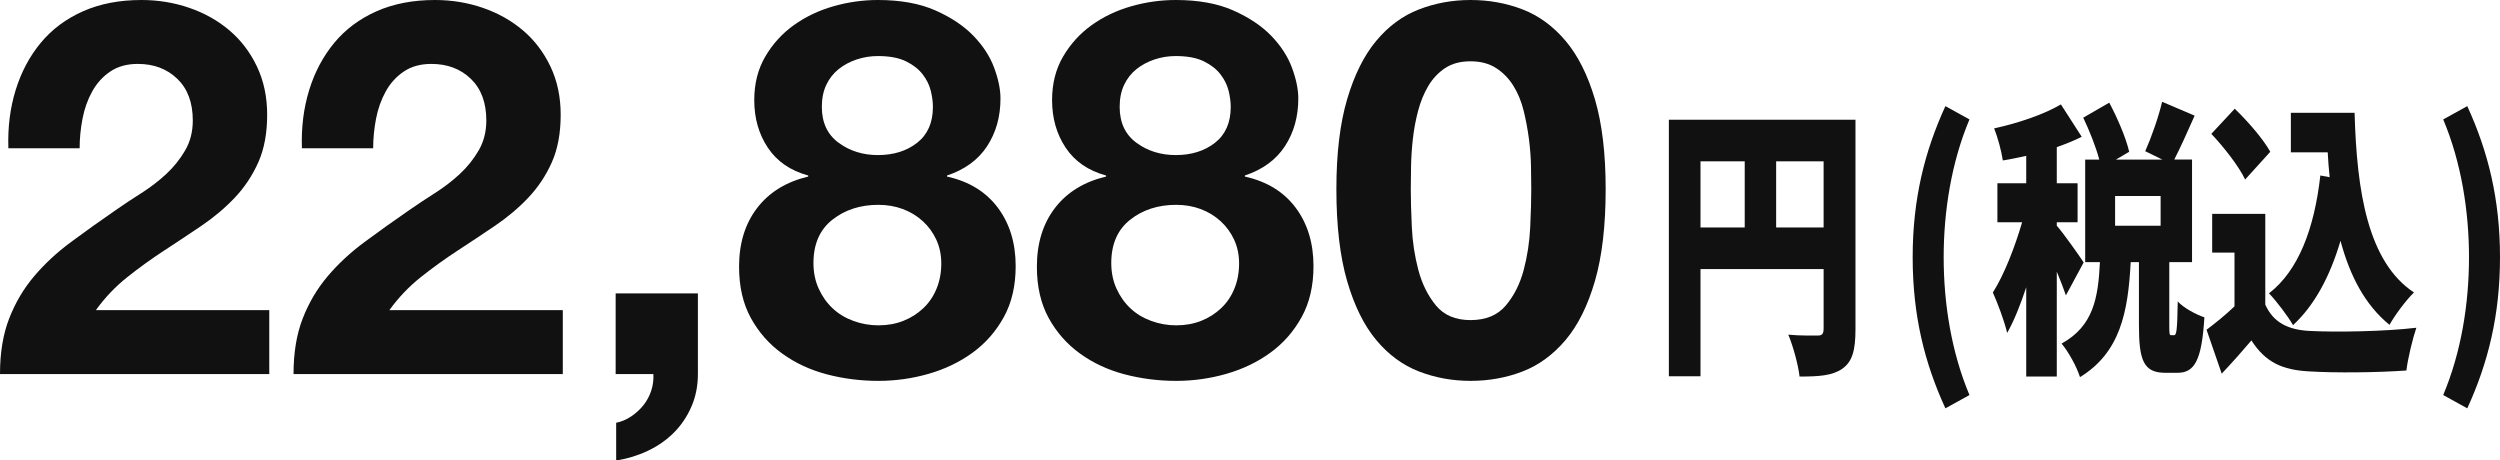
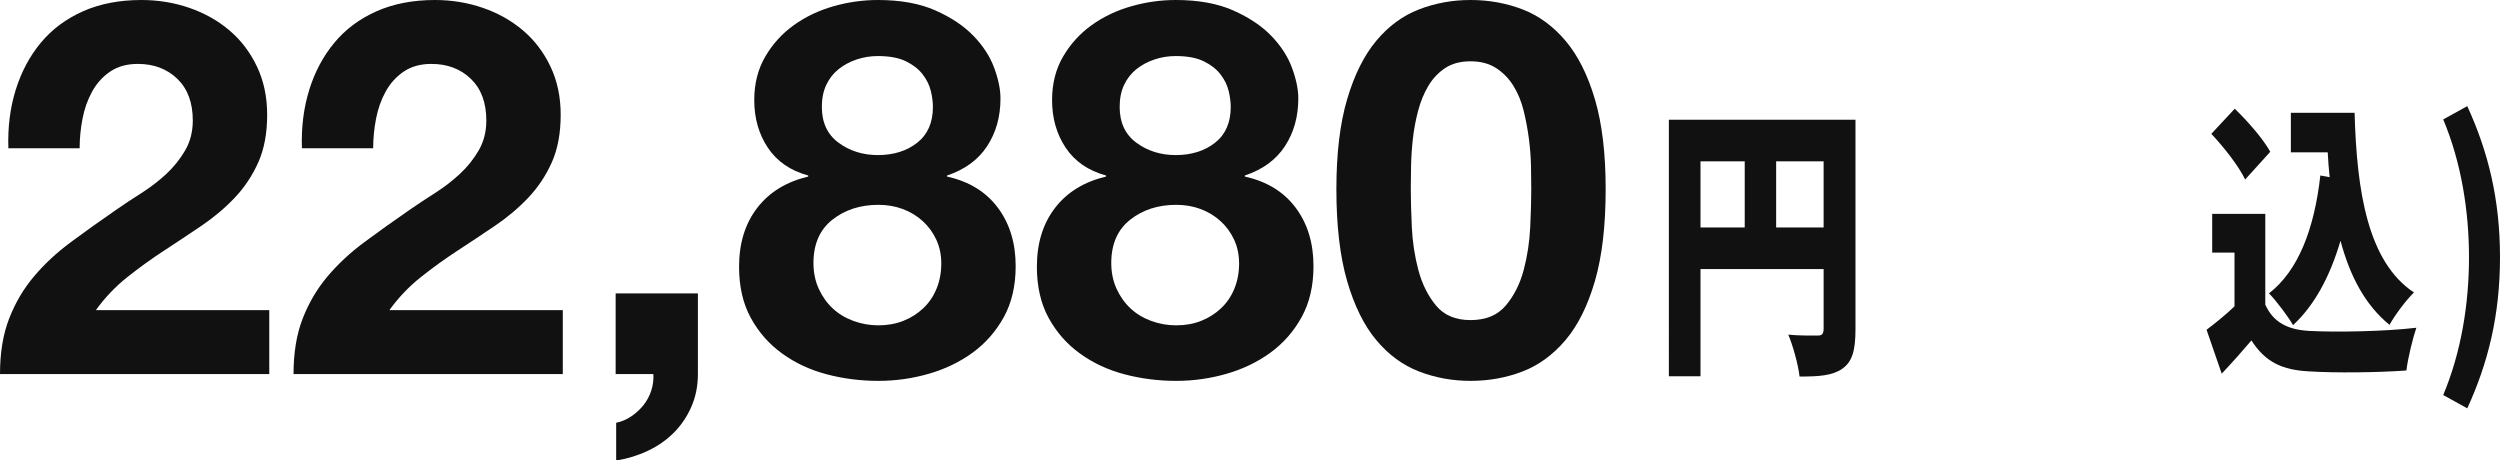
<svg xmlns="http://www.w3.org/2000/svg" id="b" viewBox="0 0 334.051 61.53">
  <g id="c">
    <g id="d">
      <g id="e">
        <g id="f">
          <path d="M2.1,12.006c.746-2.403,1.866-4.503,3.36-6.301,1.492-1.796,3.37-3.195,5.635-4.199,2.263-1.003,4.865-1.506,7.805-1.506,2.24,0,4.375.351,6.405,1.051,2.03.699,3.814,1.704,5.354,3.01,1.54,1.307,2.766,2.917,3.676,4.83.909,1.914,1.364,4.06,1.364,6.439,0,2.475-.396,4.598-1.189,6.37-.794,1.774-1.845,3.35-3.15,4.726-1.307,1.377-2.789,2.625-4.445,3.745-1.656,1.119-3.324,2.229-5.005,3.324-1.68,1.098-3.313,2.275-4.899,3.535-1.587,1.26-2.987,2.73-4.2,4.41h23.17v8.54H0c0-2.846.407-5.32,1.225-7.42.815-2.1,1.925-3.979,3.325-5.635,1.399-1.656,3.045-3.186,4.935-4.585,1.891-1.4,3.885-2.823,5.985-4.271,1.073-.746,2.216-1.505,3.43-2.274,1.213-.771,2.321-1.621,3.325-2.556,1.003-.933,1.843-1.982,2.52-3.149.677-1.166,1.016-2.496,1.016-3.99,0-2.38-.689-4.235-2.065-5.565-1.377-1.33-3.139-1.995-5.285-1.995-1.446,0-2.672.34-3.675,1.016-1.004.677-1.809,1.563-2.415,2.66s-1.039,2.31-1.295,3.64c-.257,1.33-.385,2.649-.385,3.955H1.119c-.094-2.8.233-5.401.98-7.805Z" style="fill:#111;" />
          <path d="M41.32,12.006c.746-2.403,1.866-4.503,3.36-6.301,1.492-1.796,3.37-3.195,5.635-4.199,2.263-1.003,4.865-1.506,7.805-1.506,2.24,0,4.375.351,6.405,1.051,2.03.699,3.814,1.704,5.354,3.01,1.54,1.307,2.766,2.917,3.676,4.83.909,1.914,1.364,4.06,1.364,6.439,0,2.475-.396,4.598-1.189,6.37-.794,1.774-1.845,3.35-3.15,4.726-1.307,1.377-2.789,2.625-4.445,3.745-1.656,1.119-3.324,2.229-5.005,3.324-1.68,1.098-3.313,2.275-4.899,3.535-1.587,1.26-2.987,2.73-4.2,4.41h23.17v8.54h-35.979c0-2.846.407-5.32,1.225-7.42.815-2.1,1.925-3.979,3.325-5.635,1.399-1.656,3.045-3.186,4.935-4.585,1.891-1.4,3.885-2.823,5.985-4.271,1.073-.746,2.216-1.505,3.43-2.274,1.213-.771,2.321-1.621,3.325-2.556,1.003-.933,1.843-1.982,2.52-3.149.677-1.166,1.016-2.496,1.016-3.99,0-2.38-.689-4.235-2.065-5.565-1.377-1.33-3.139-1.995-5.285-1.995-1.446,0-2.672.34-3.675,1.016-1.004.677-1.809,1.563-2.415,2.66s-1.039,2.31-1.295,3.64c-.257,1.33-.385,2.649-.385,3.955h-9.521c-.094-2.8.233-5.401.98-7.805Z" style="fill:#111;" />
          <path d="M93.253,39.2v10.78c0,1.586-.292,3.045-.875,4.375-.584,1.33-1.364,2.485-2.345,3.465-.979.98-2.135,1.785-3.465,2.415s-2.742,1.062-4.235,1.295v-5.04c.7-.14,1.365-.42,1.995-.84s1.179-.922,1.646-1.505c.466-.584.815-1.237,1.05-1.96.233-.725.326-1.459.28-2.205h-5.04v-10.78h10.989Z" style="fill:#111;" />
          <path d="M102.255,7.561c.98-1.68,2.251-3.08,3.815-4.2,1.562-1.12,3.325-1.96,5.285-2.52,1.96-.561,3.942-.841,5.949-.841,3.033,0,5.601.468,7.7,1.4,2.101.935,3.791,2.065,5.075,3.396,1.283,1.329,2.205,2.754,2.765,4.27.561,1.517.841,2.882.841,4.095,0,2.428-.596,4.551-1.785,6.37-1.19,1.82-2.976,3.127-5.355,3.92v.141c2.94.653,5.203,2.042,6.79,4.165,1.586,2.124,2.38,4.725,2.38,7.805,0,2.614-.524,4.877-1.574,6.79-1.051,1.914-2.439,3.5-4.165,4.76-1.728,1.26-3.688,2.205-5.881,2.835s-4.434.945-6.72.945c-2.38,0-4.679-.292-6.895-.875-2.218-.583-4.2-1.505-5.95-2.766-1.75-1.26-3.15-2.846-4.2-4.76-1.05-1.913-1.575-4.2-1.575-6.859,0-3.126.806-5.74,2.415-7.841,1.61-2.1,3.885-3.5,6.825-4.199v-.141c-2.38-.652-4.177-1.89-5.39-3.71-1.215-1.819-1.82-3.942-1.82-6.37,0-2.192.49-4.13,1.47-5.81ZM109.396,38.57c.466,1.027,1.085,1.902,1.854,2.625.771.725,1.691,1.284,2.766,1.68,1.072.397,2.192.596,3.359.596,1.213,0,2.321-.198,3.325-.596,1.003-.396,1.89-.955,2.66-1.68.77-.723,1.365-1.598,1.785-2.625.42-1.025.63-2.146.63-3.359,0-1.166-.223-2.229-.665-3.186-.444-.956-1.05-1.785-1.82-2.485-.77-.699-1.657-1.235-2.66-1.609-1.004-.373-2.089-.561-3.255-.561-2.427,0-4.479.665-6.16,1.995-1.68,1.33-2.52,3.255-2.52,5.775,0,1.26.232,2.404.7,3.43ZM112.055,19.075c1.493,1.098,3.243,1.646,5.25,1.646,2.101,0,3.851-.548,5.25-1.646,1.4-1.096,2.101-2.694,2.101-4.795,0-.652-.094-1.365-.28-2.135-.187-.771-.549-1.505-1.085-2.205-.537-.7-1.284-1.283-2.24-1.75-.957-.466-2.205-.7-3.745-.7-.979,0-1.925.152-2.835.455-.909.305-1.715.735-2.415,1.295-.699.561-1.249,1.26-1.645,2.101-.397.84-.595,1.819-.595,2.939,0,2.101.746,3.699,2.239,4.795Z" style="fill:#111;" />
          <path d="M142.05,7.561c.98-1.68,2.251-3.08,3.815-4.2,1.562-1.12,3.325-1.96,5.285-2.52,1.96-.561,3.942-.841,5.949-.841,3.033,0,5.601.468,7.7,1.4,2.101.935,3.791,2.065,5.075,3.396,1.283,1.329,2.205,2.754,2.765,4.27.561,1.517.841,2.882.841,4.095,0,2.428-.596,4.551-1.785,6.37-1.19,1.82-2.976,3.127-5.355,3.92v.141c2.94.653,5.203,2.042,6.79,4.165,1.586,2.124,2.38,4.725,2.38,7.805,0,2.614-.524,4.877-1.574,6.79-1.051,1.914-2.439,3.5-4.165,4.76-1.728,1.26-3.688,2.205-5.881,2.835s-4.434.945-6.72.945c-2.38,0-4.679-.292-6.895-.875-2.218-.583-4.2-1.505-5.95-2.766-1.75-1.26-3.15-2.846-4.2-4.76-1.05-1.913-1.575-4.2-1.575-6.859,0-3.126.806-5.74,2.415-7.841,1.61-2.1,3.885-3.5,6.825-4.199v-.141c-2.38-.652-4.177-1.89-5.39-3.71-1.215-1.819-1.82-3.942-1.82-6.37,0-2.192.49-4.13,1.47-5.81ZM149.19,38.57c.466,1.027,1.085,1.902,1.854,2.625.771.725,1.691,1.284,2.766,1.68,1.072.397,2.192.596,3.359.596,1.213,0,2.321-.198,3.325-.596,1.003-.396,1.89-.955,2.66-1.68.77-.723,1.365-1.598,1.785-2.625.42-1.025.63-2.146.63-3.359,0-1.166-.223-2.229-.665-3.186-.444-.956-1.05-1.785-1.82-2.485-.77-.699-1.657-1.235-2.66-1.609-1.004-.373-2.089-.561-3.255-.561-2.427,0-4.479.665-6.16,1.995-1.68,1.33-2.52,3.255-2.52,5.775,0,1.26.232,2.404.7,3.43ZM151.85,19.075c1.493,1.098,3.243,1.646,5.25,1.646,2.101,0,3.851-.548,5.25-1.646,1.4-1.096,2.101-2.694,2.101-4.795,0-.652-.094-1.365-.28-2.135-.187-.771-.549-1.505-1.085-2.205-.537-.7-1.284-1.283-2.24-1.75-.957-.466-2.205-.7-3.745-.7-.979,0-1.925.152-2.835.455-.909.305-1.715.735-2.415,1.295-.699.561-1.249,1.26-1.645,2.101-.397.84-.595,1.819-.595,2.939,0,2.101.746,3.699,2.239,4.795Z" style="fill:#111;" />
          <path d="M180.004,13.266c.956-3.243,2.251-5.845,3.885-7.805,1.633-1.961,3.535-3.36,5.705-4.2s4.468-1.261,6.895-1.261c2.474,0,4.795.421,6.966,1.261,2.17.84,4.082,2.239,5.739,4.2,1.656,1.96,2.963,4.562,3.92,7.805.956,3.244,1.436,7.245,1.436,12.005,0,4.9-.479,8.995-1.436,12.285-.957,3.29-2.264,5.915-3.92,7.875-1.657,1.96-3.569,3.359-5.739,4.2-2.171.84-4.492,1.26-6.966,1.26-2.427,0-4.725-.42-6.895-1.26-2.17-.841-4.072-2.24-5.705-4.2-1.634-1.96-2.929-4.585-3.885-7.875-.957-3.29-1.436-7.385-1.436-12.285,0-4.76.479-8.761,1.436-12.005ZM188.648,30.346c.093,1.983.385,3.896.875,5.74s1.271,3.419,2.345,4.725c1.073,1.307,2.613,1.96,4.62,1.96,2.054,0,3.628-.653,4.726-1.96,1.096-1.306,1.89-2.881,2.38-4.725s.781-3.757.875-5.74c.093-1.983.14-3.675.14-5.075,0-.84-.012-1.855-.035-3.045-.023-1.19-.116-2.415-.279-3.675-.164-1.261-.397-2.508-.7-3.745-.304-1.236-.759-2.345-1.365-3.325s-1.377-1.773-2.31-2.38c-.935-.606-2.077-.91-3.431-.91s-2.484.304-3.395.91-1.657,1.399-2.24,2.38c-.584.98-1.039,2.089-1.365,3.325-.327,1.237-.56,2.484-.699,3.745-.141,1.26-.223,2.484-.245,3.675-.024,1.189-.035,2.205-.035,3.045,0,1.4.046,3.092.14,5.075Z" style="fill:#111;" />
          <path d="M247.93,43.984c0,2.857-.435,4.362-1.767,5.289-1.333.927-3.128,1.042-5.706,1.042-.174-1.582-.897-4.169-1.506-5.598,1.506.155,3.418.116,3.968.116s.753-.231.753-.927v-7.952h-16.45v14.322h-4.228V15.996h24.936v27.988ZM227.222,30.396h5.908v-8.84h-5.908v8.84ZM243.672,30.396v-8.84h-6.343v8.84h6.343Z" style="fill:#111;" />
-           <path d="M255.572,34.372c0-7.76,1.593-14.129,4.373-20.19l3.215,1.776c-2.403,5.713-3.446,12.237-3.446,18.414,0,6.216,1.043,12.701,3.446,18.414l-3.215,1.776c-2.78-6.061-4.373-12.393-4.373-20.19Z" style="fill:#111;" />
-           <path d="M276.046,39.468c-.29-.849-.724-2.007-1.217-3.165v14.013h-4.083v-11.929c-.782,2.355-1.622,4.479-2.549,6.1-.376-1.621-1.274-3.976-1.911-5.404,1.506-2.355,2.925-6.022,3.909-9.381h-3.301v-5.212h3.852v-3.667c-1.071.231-2.114.463-3.128.617-.174-1.235-.695-3.127-1.158-4.285,3.186-.694,6.632-1.853,8.92-3.204l2.78,4.324c-1.043.54-2.172.965-3.331,1.39v4.825h2.78v5.212h-2.78v.463c.782.85,3.07,4.092,3.592,4.903l-2.375,4.4ZM290.497,44.795c.319,0,.435-.578.493-4.517.753.85,2.49,1.776,3.562,2.124-.348,5.79-1.332,7.412-3.591,7.412h-1.622c-2.925,0-3.533-1.66-3.533-6.37v-8.416h-1.101c-.348,6.718-1.419,12.083-6.776,15.365-.435-1.391-1.564-3.437-2.462-4.479,4.257-2.354,4.895-6.1,5.126-10.887h-1.97v-13.704h1.883c-.463-1.737-1.332-3.899-2.144-5.599l3.476-2.007c1.072,2.007,2.23,4.671,2.665,6.562l-1.767,1.043h6.197l-2.288-1.12c.812-1.814,1.767-4.517,2.259-6.602l4.345,1.854c-.956,2.161-1.912,4.285-2.723,5.868h2.375v13.704h-3.041v8.377c0,1.274.029,1.39.261,1.39h.376ZM288.702,26.188h-6.082v3.977h6.082v-3.977Z" style="fill:#111;" />
          <path d="M302.689,40.703c1.071,2.394,3.041,3.358,5.879,3.514,3.533.192,10.137.077,14.307-.425-.463,1.351-1.13,4.053-1.332,5.713-3.678.271-9.441.348-13.062.116-3.446-.193-5.734-1.158-7.646-4.131-1.188,1.39-2.404,2.779-3.968,4.439l-2.027-5.868c1.188-.888,2.52-1.969,3.736-3.127v-7.18h-2.983v-5.174h7.096v12.122ZM299.996,23.987c-.84-1.775-2.867-4.362-4.519-6.1l3.128-3.358c1.651,1.583,3.765,3.977,4.75,5.752l-3.359,3.706ZM311.291,23.679c-.116-1.081-.203-2.2-.261-3.32h-4.924v-5.289h8.515c.29,10.539,1.767,19.921,7.936,24.013-.984.927-2.52,2.973-3.272,4.323-3.272-2.663-5.3-6.562-6.546-11.233-1.419,4.825-3.504,8.647-6.342,11.272-.608-1.081-2.259-3.281-3.215-4.247,3.938-3.049,6.053-8.608,6.863-15.75l1.246.231Z" style="fill:#111;" />
          <path d="M326.463,52.786c2.404-5.713,3.446-12.198,3.446-18.414,0-6.177-1.042-12.701-3.446-18.414l3.215-1.776c2.78,6.062,4.373,12.431,4.373,20.19s-1.593,14.13-4.373,20.19l-3.215-1.776Z" style="fill:#111;" />
        </g>
      </g>
    </g>
  </g>
</svg>